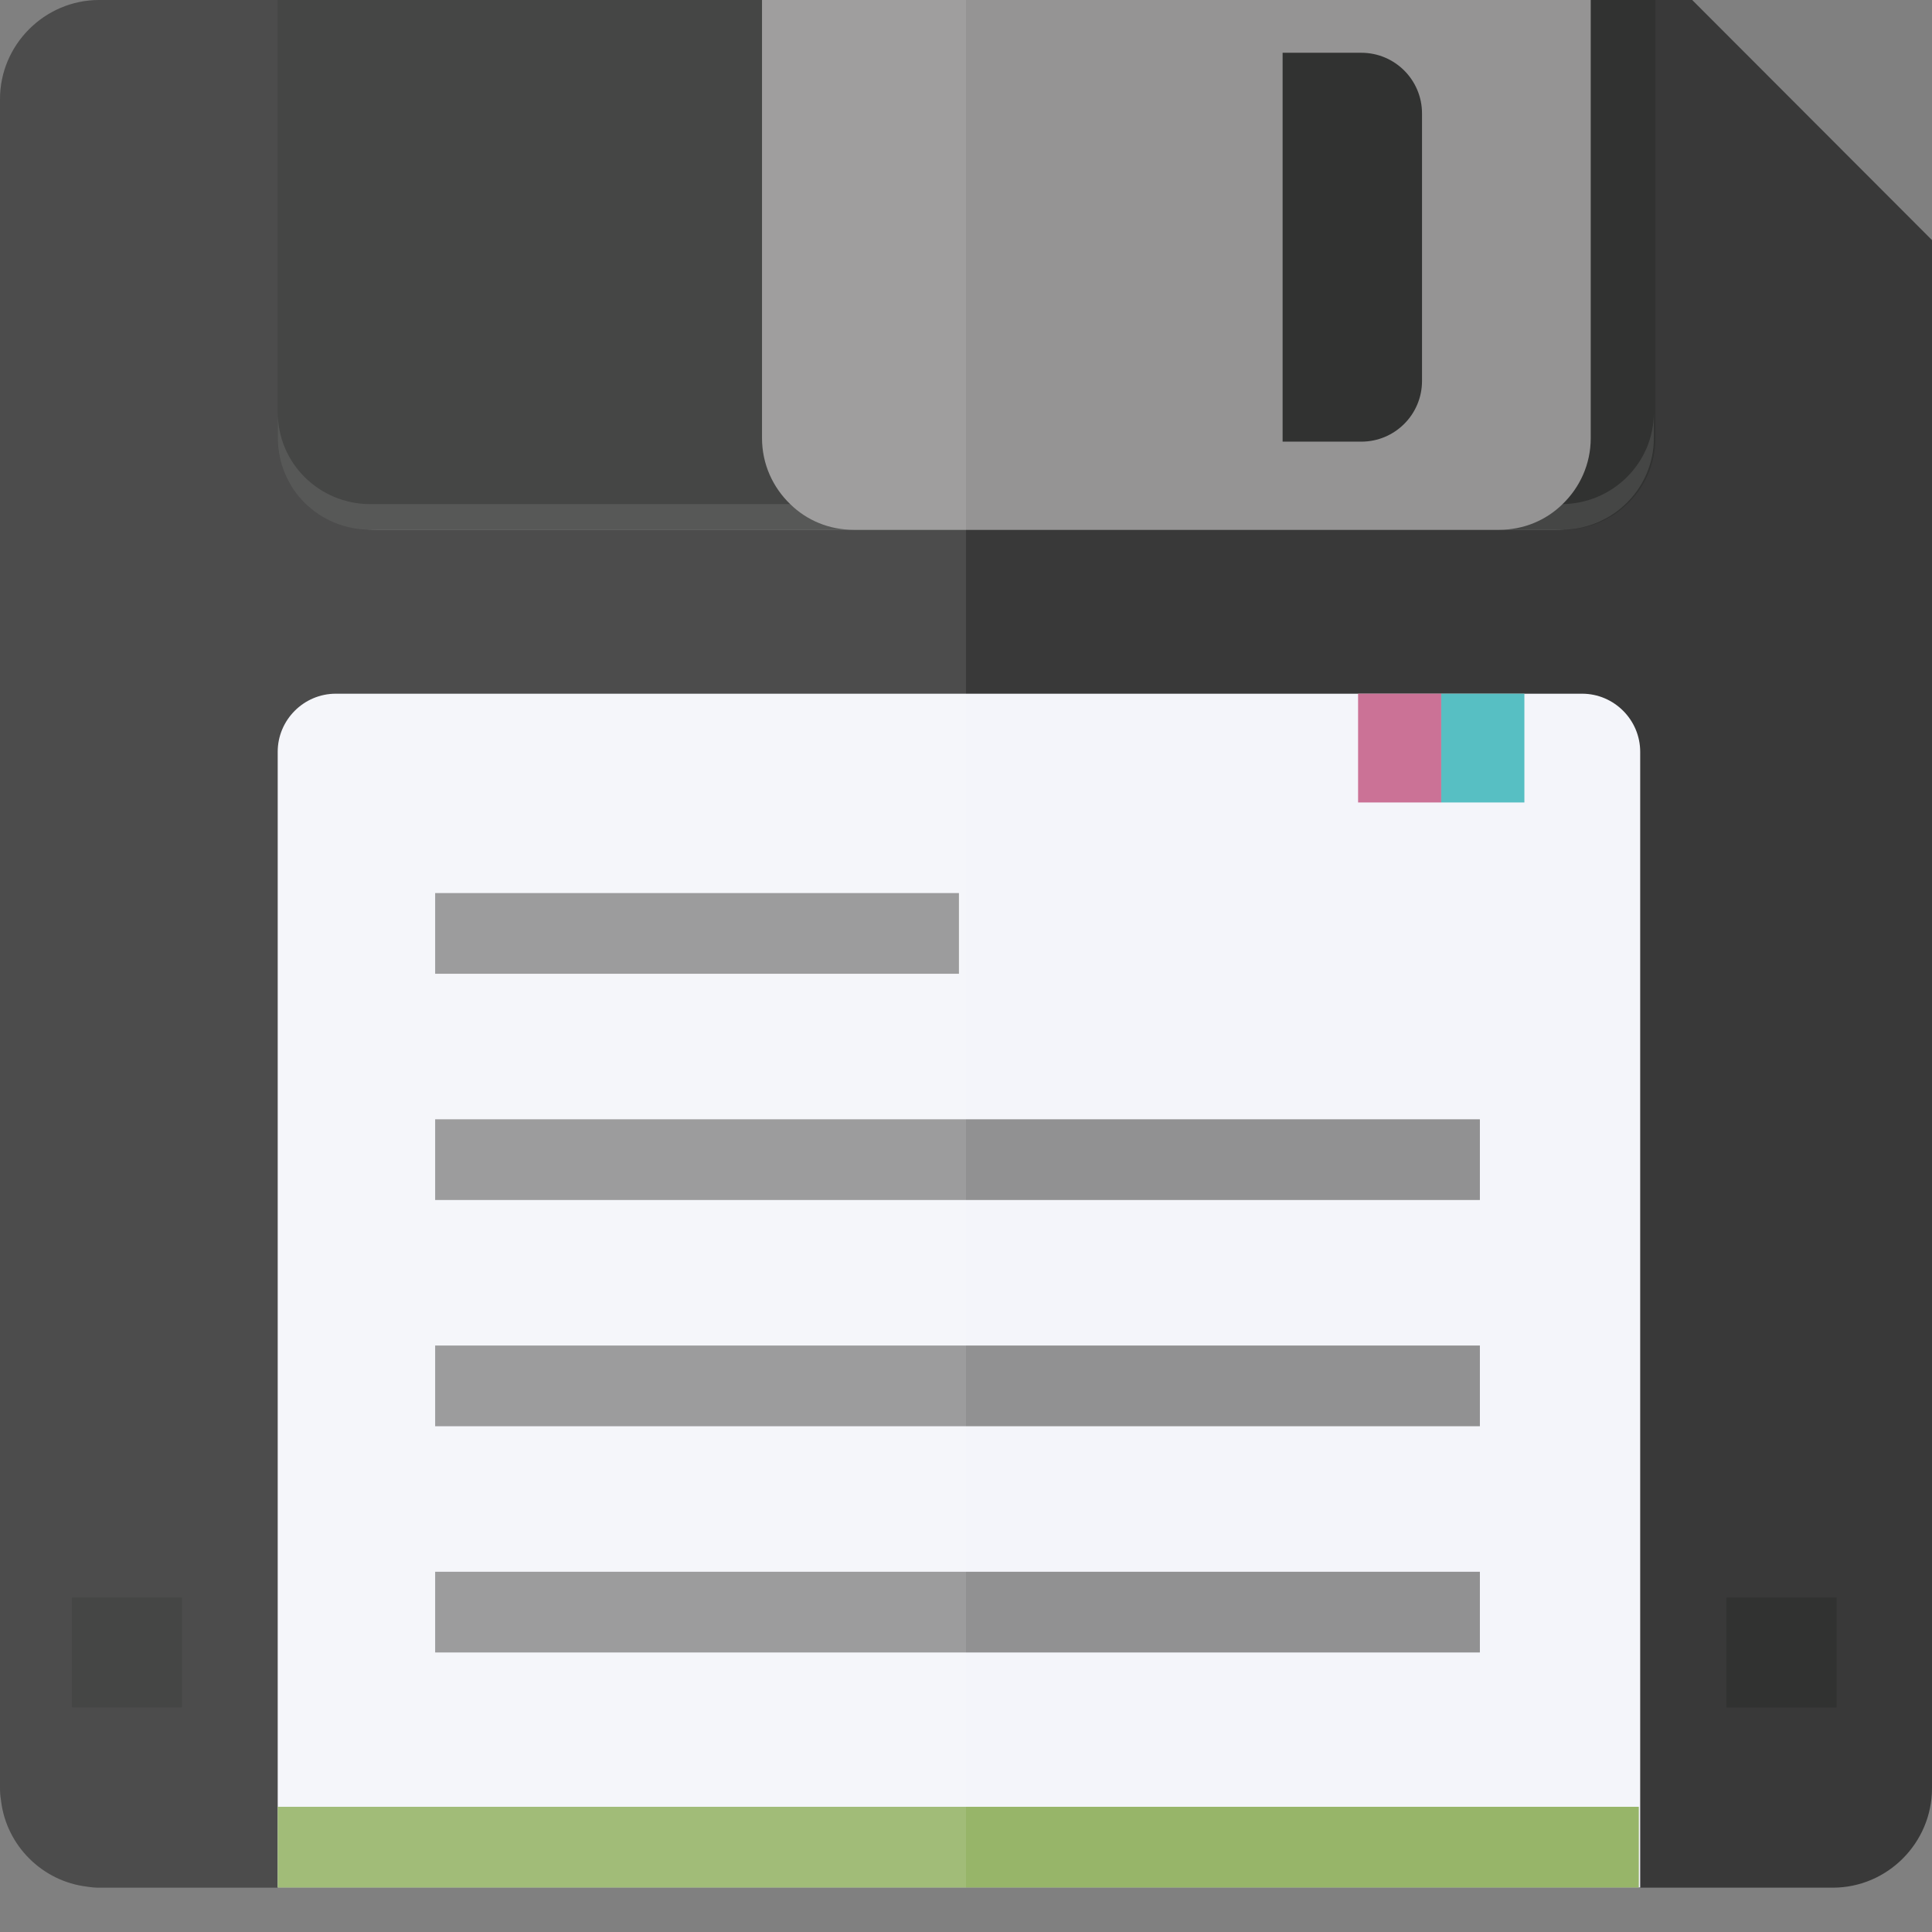
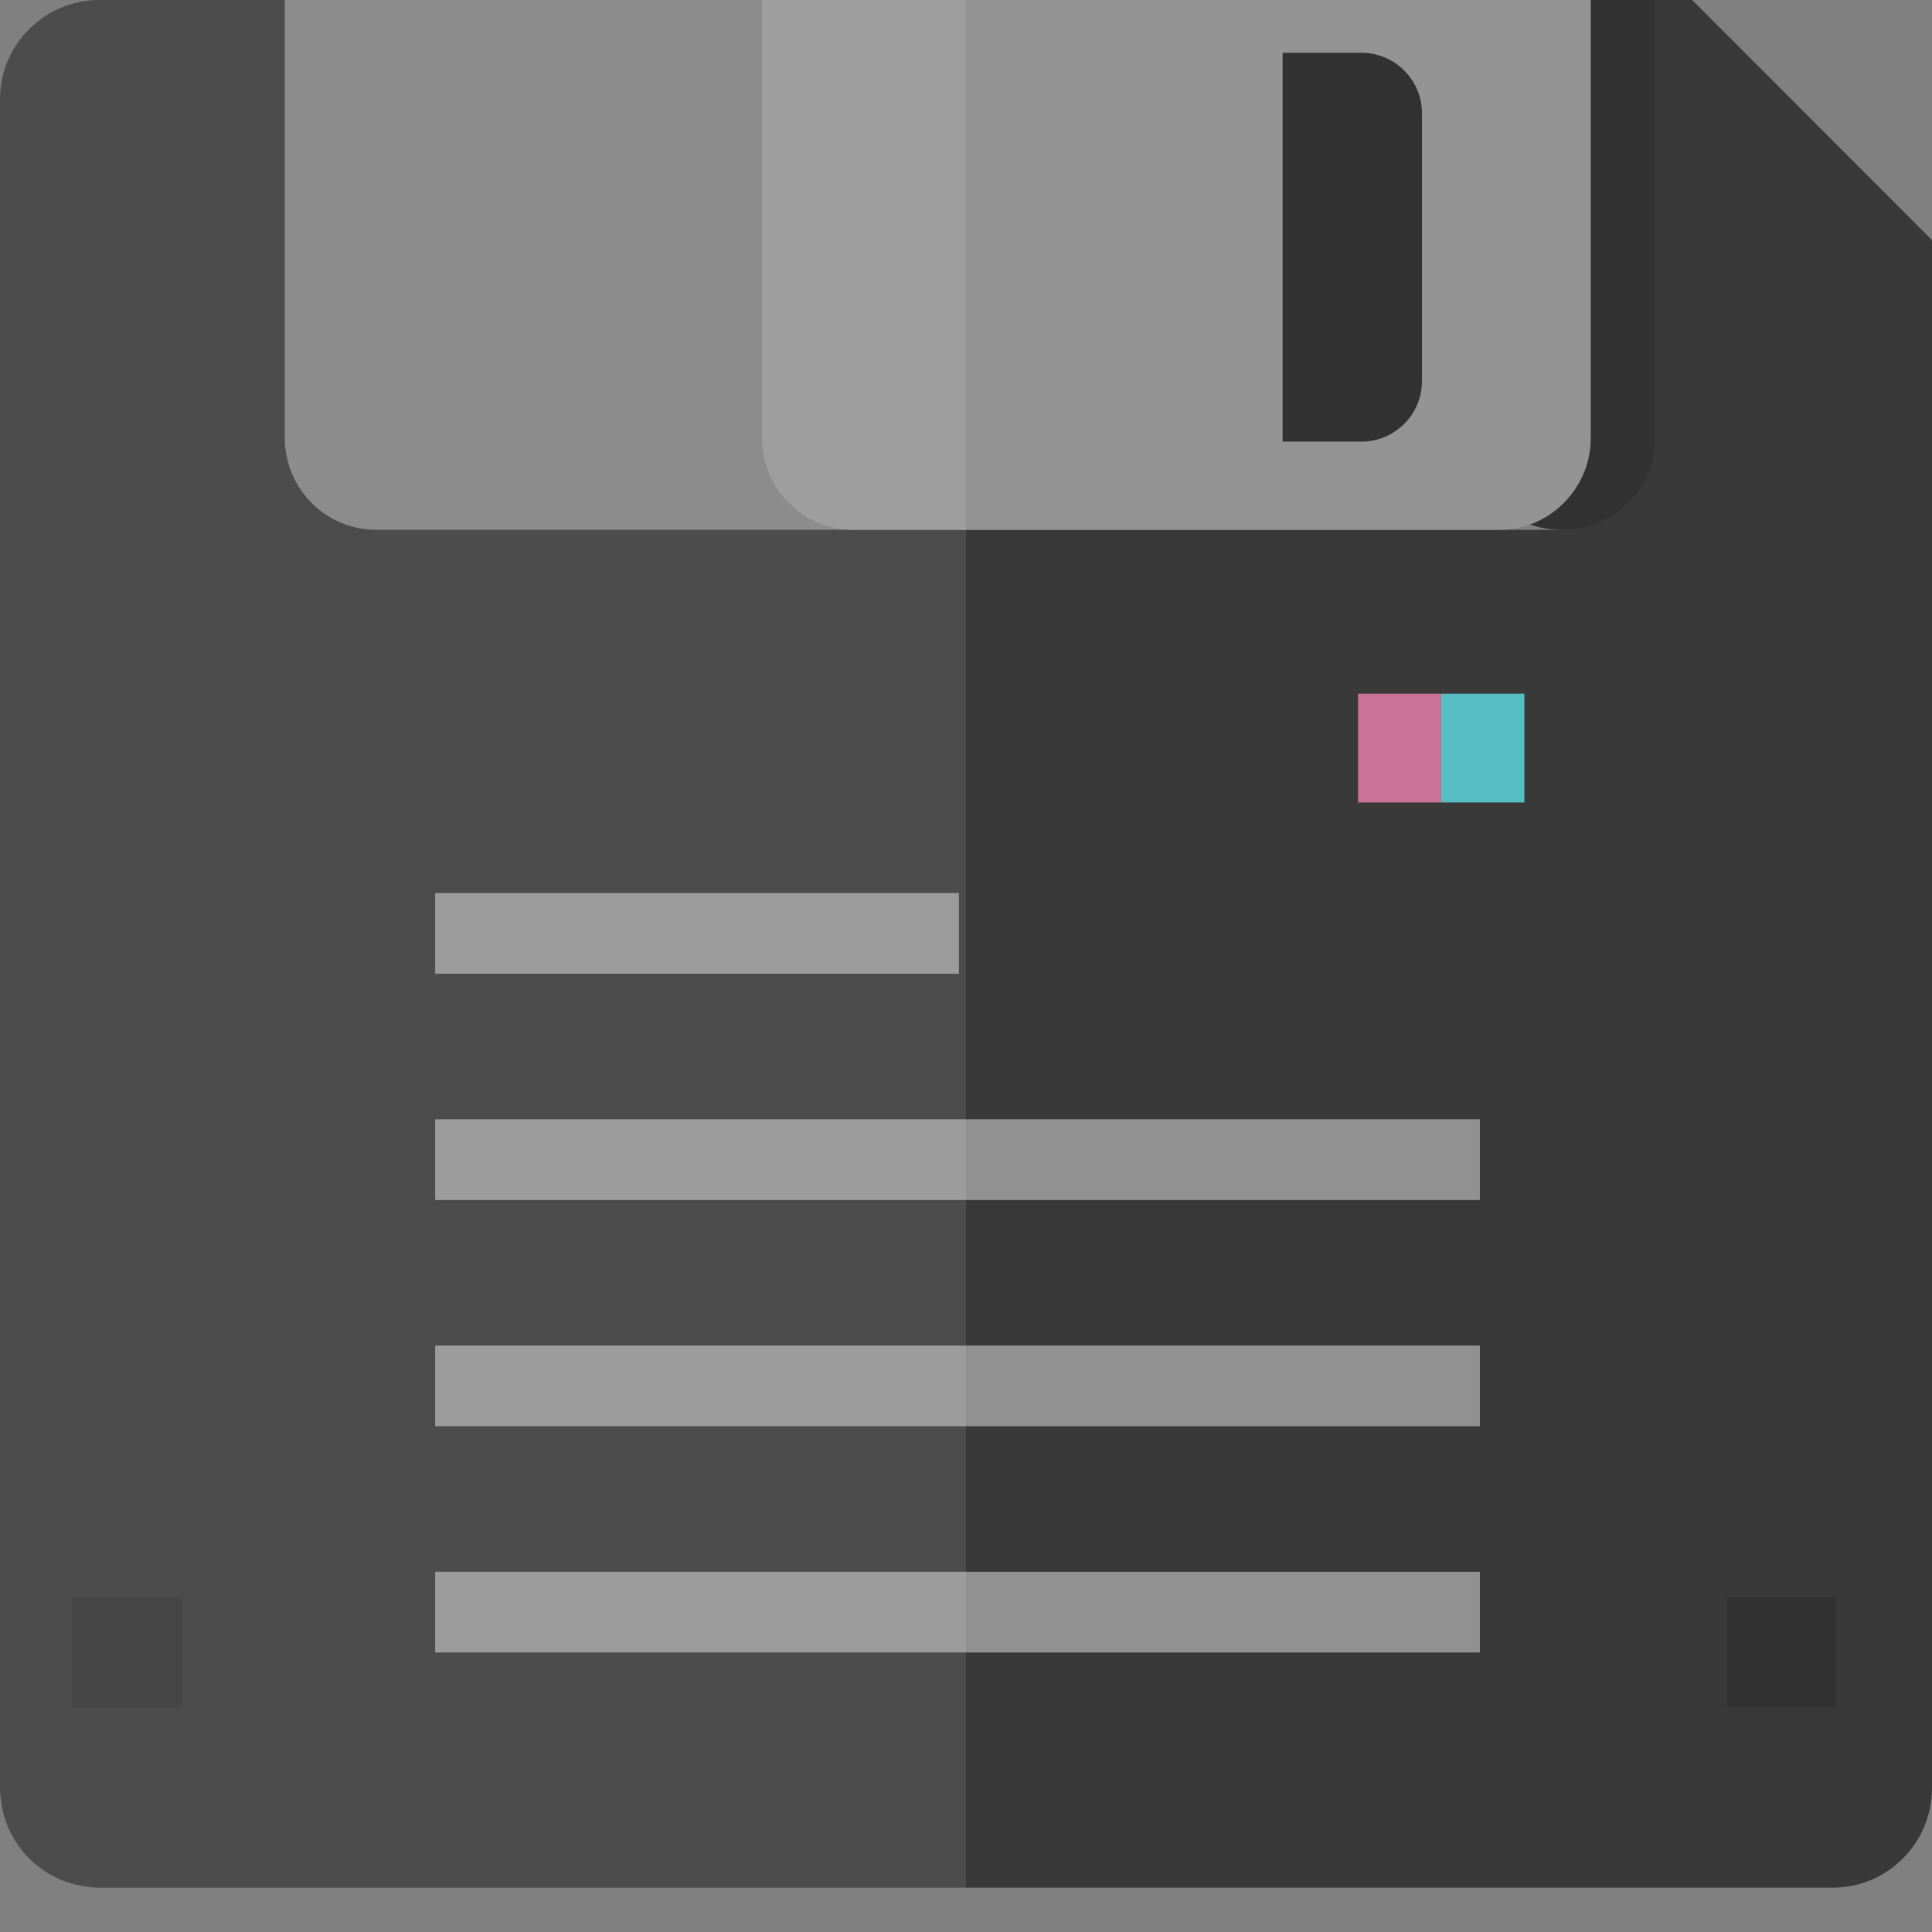
<svg xmlns="http://www.w3.org/2000/svg" version="1.1" id="_x34_" viewBox="0 0 512 512" xml:space="preserve">
  <rect x="0" y="0" width="512" height="512" fill="#808080" stroke="none" />
  <g>
    <path style="fill:#393939;" d="M512,63.631v410.245c0,14.536-11.838,26.375-26.287,26.375H26.288c-1.045,0-2.089-0.087-3.133-0.261   c-11.925-1.392-21.5-10.881-22.893-22.894C0.087,476.052,0,474.919,0,473.876V26.288C0,11.839,11.839,0,26.288,0h49.181v116.119   c0,0.871,0.087,1.83,0.087,2.699c0,0,0.087,0.087,0.087,0.174c1.48,12.098,11.664,21.413,24.112,21.413h312.492   c12.535,0,22.892-9.574,24.198-21.761c0-0.087,0-0.087,0-0.087c0.087-0.871,0.087-1.653,0.087-2.438V0h11.925L512,63.631z" />
-     <path style="fill:#313231;" d="M438.708,0v116.119c0,12.71-9.836,23.153-22.458,24.199c-0.87,0.087-1.654,0.087-2.524,0.087H98.1   c-8.443,0-15.842-4.265-20.282-10.706c-1.392-1.915-2.437-4.091-3.133-6.354c-0.784-2.263-1.132-4.701-1.132-7.225V0H438.708z" />
-     <path style="opacity:0.1;fill:#FEFFFF;" d="M438.287,109.319v6.782c0,13.43-11.006,24.282-24.525,24.282H98.139   c-13.564,0-24.525-10.851-24.525-24.282v-6.782c0,13.43,10.961,24.282,24.525,24.282h315.624   C427.281,133.601,438.287,122.749,438.287,109.319z" />
+     <path style="fill:#313231;" d="M438.708,0v116.119c0,12.71-9.836,23.153-22.458,24.199c-0.87,0.087-1.654,0.087-2.524,0.087c-8.443,0-15.842-4.265-20.282-10.706c-1.392-1.915-2.437-4.091-3.133-6.354c-0.784-2.263-1.132-4.701-1.132-7.225V0H438.708z" />
    <path style="fill:#959494;" d="M421.56,0v116.119c0,6.877-2.872,13.057-7.486,17.496c-4.352,4.265-10.271,6.79-16.8,6.79H226.23   c-6.528,0-12.447-2.525-16.8-6.79c-4.613-4.439-7.486-10.619-7.486-17.496V0H421.56z" />
-     <path style="fill:#F4F5FA;" d="M434.668,199.232v300.975H73.594V199.232c0-8.464,6.925-15.392,15.392-15.392h330.29   C427.743,183.84,434.668,190.768,434.668,199.232z" />
    <rect x="115.32" y="236.671" style="fill:#919192;" width="138.81" height="21.389" />
    <rect x="115.32" y="296.625" style="fill:#919192;" width="276.866" height="21.389" />
    <rect x="115.32" y="356.579" style="fill:#919192;" width="276.866" height="21.389" />
    <rect x="115.32" y="416.533" style="fill:#919192;" width="276.866" height="21.389" />
-     <rect x="73.594" y="478.819" style="fill:#97B569;" width="360.708" height="21.389" />
    <rect x="19.07" y="423.339" style="fill:#313231;" width="29.167" height="29.167" />
    <rect x="457.543" y="423.339" style="fill:#313231;" width="29.167" height="29.167" />
    <rect x="359.908" y="183.84" style="fill:#CB7296;" width="22.035" height="28.822" />
    <rect x="381.943" y="183.84" style="fill:#57BFC3;" width="22.035" height="28.822" />
    <path style="opacity:0.1;fill:#FFFFFF;" d="M256,0v500.251H26.288c-1.045,0-2.089-0.087-3.133-0.261   c-11.925-1.392-21.5-10.881-22.893-22.894C0.087,476.052,0,474.919,0,473.876V26.288C0,11.839,11.839,0,26.288,0H256z" />
    <path style="fill:#313231;" d="M360.767,13.985h-20.863v103.056h20.863c8.882,0,16.082-7.2,16.082-16.082V30.067   C376.849,21.185,369.649,13.985,360.767,13.985z" />
  </g>
</svg>